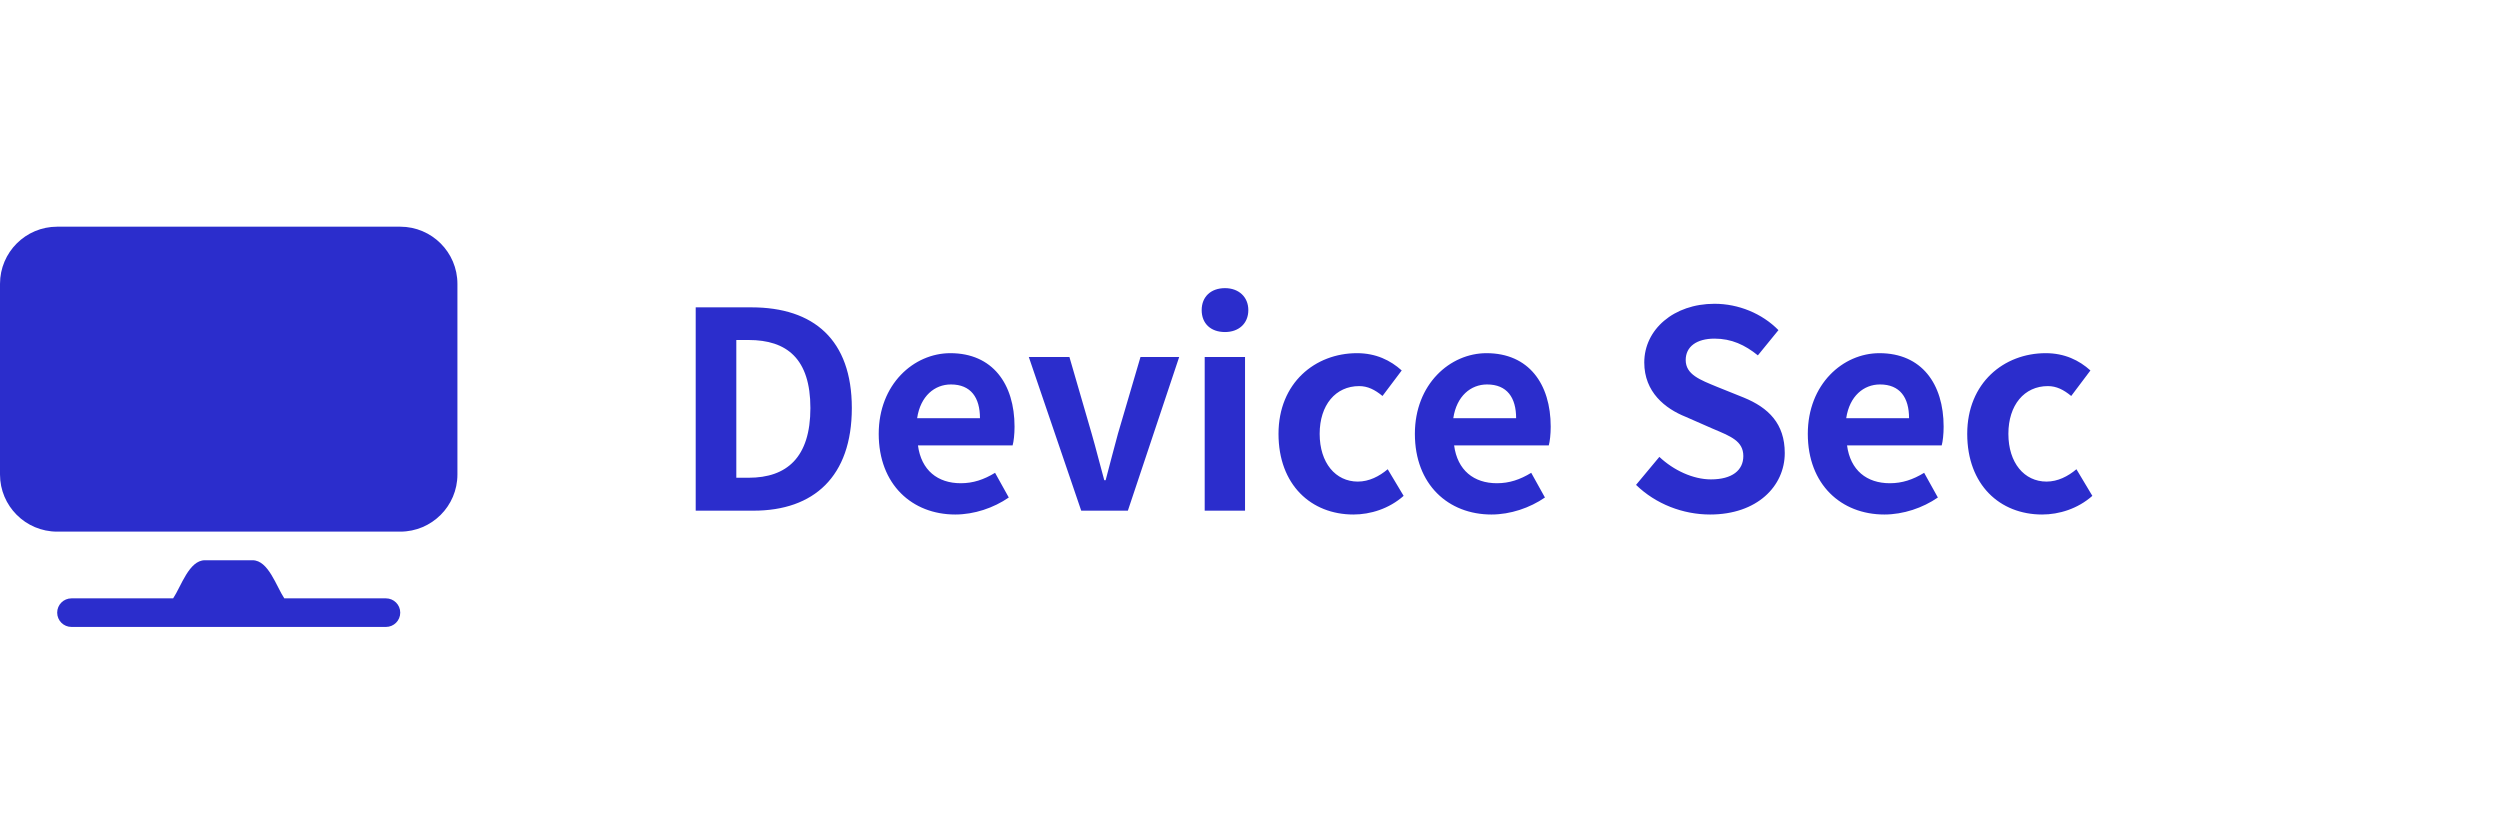
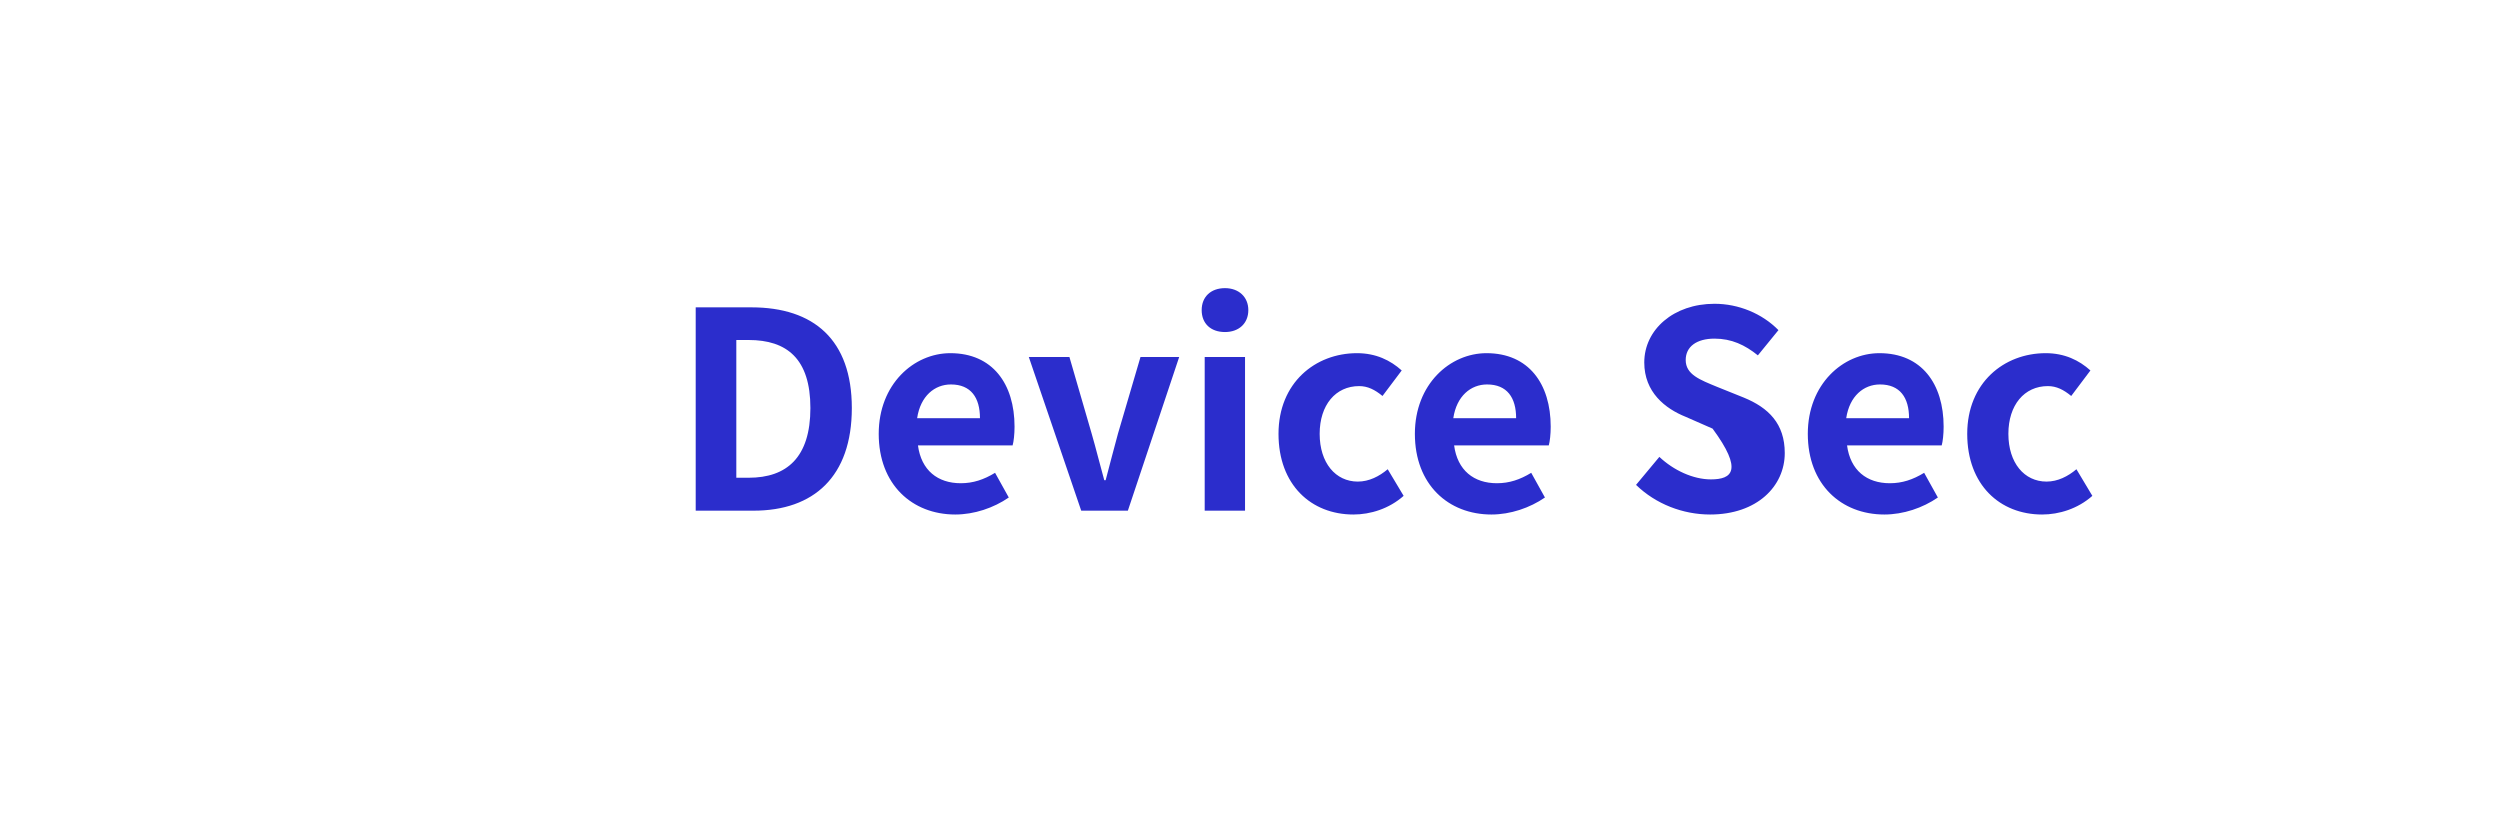
<svg xmlns="http://www.w3.org/2000/svg" fill="none" version="1.1" width="164" height="55" viewBox="0 0 164 55">
  <defs>
    <clipPath id="master_svg0_62_0726">
      <rect x="0" y="0" width="164" height="55" rx="0" />
    </clipPath>
    <clipPath id="master_svg1_62_0728">
-       <rect x="0" y="13" width="30" height="30" rx="0" />
-     </clipPath>
+       </clipPath>
  </defs>
  <g clip-path="url(#master_svg0_62_0726)">
    <g clip-path="url(#master_svg1_62_0728)">
      <g>
-         <path d="M26.256,34.875L3.751,34.875C1.68,34.875,0,33.196,0,31.126L0,18.622C0,16.552,1.68,14.871,3.751,14.871L26.256,14.871C28.327,14.871,30.007,16.552,30.007,18.622L30.007,31.126C30.007,33.196,28.327,34.875,26.256,34.875ZM4.689,39.252L11.358,39.252C11.887,38.459,12.402,36.752,13.441,36.752L16.568,36.752C17.607,36.752,18.122,38.459,18.65,39.252L25.319,39.252C25.836,39.252,26.256,39.672,26.256,40.19C26.256,40.707,25.836,41.127,25.319,41.127L4.689,41.127C4.171,41.127,3.751,40.707,3.751,40.19C3.751,39.672,4.171,39.252,4.689,39.252Z" fill="#2B2DCC" fill-opacity="1" style="mix-blend-mode:passthrough" />
-       </g>
+         </g>
    </g>
    <g>
-       <path d="M45.638,33.5L49.436,33.5C53.378,33.5,55.88,31.268,55.88,26.768C55.88,22.286,53.378,20.162,49.292,20.162L45.638,20.162L45.638,33.5ZM48.302,31.34L48.302,22.304L49.112,22.304C51.614,22.304,53.162,23.528,53.162,26.768C53.162,30.008,51.614,31.34,49.112,31.34L48.302,31.34ZM62.666,33.752C63.908,33.752,65.186,33.32,66.176,32.636L65.276,31.016C64.538,31.466,63.836,31.7,63.026,31.7C61.514,31.7,60.434,30.854,60.218,29.216L66.428,29.216C66.5,28.964,66.554,28.478,66.554,27.992C66.554,25.184,65.114,23.168,62.342,23.168C59.948,23.168,57.644,25.202,57.644,28.46C57.644,31.79,59.84,33.752,62.666,33.752ZM60.164,27.434C60.38,25.976,61.316,25.22,62.378,25.22C63.692,25.22,64.286,26.084,64.286,27.434L60.164,27.434ZM70.928,33.5L73.988,33.5L77.354,23.42L74.816,23.42L73.34,28.442C73.07,29.432,72.8,30.476,72.53,31.502L72.44,31.502C72.152,30.476,71.9,29.432,71.612,28.442L70.154,23.42L67.49,23.42L70.928,33.5ZM79.028,33.5L81.674,33.5L81.674,23.42L79.028,23.42L79.028,33.5ZM80.36,21.782C81.26,21.782,81.89,21.224,81.89,20.342C81.89,19.478,81.26,18.902,80.36,18.902C79.424,18.902,78.83,19.478,78.83,20.342C78.83,21.224,79.424,21.782,80.36,21.782ZM88.784,33.752C89.9,33.752,91.124,33.374,92.078,32.528L91.034,30.782C90.476,31.25,89.81,31.592,89.072,31.592C87.614,31.592,86.57,30.368,86.57,28.46C86.57,26.57,87.614,25.328,89.162,25.328C89.72,25.328,90.188,25.562,90.692,25.976L91.952,24.302C91.214,23.636,90.26,23.168,89.018,23.168C86.282,23.168,83.87,25.112,83.87,28.46C83.87,31.808,86.012,33.752,88.784,33.752ZM97.838,33.752C99.08,33.752,100.358,33.32,101.348,32.636L100.448,31.016C99.71,31.466,99.008,31.7,98.198,31.7C96.686,31.7,95.606,30.854,95.39,29.216L101.6,29.216C101.672,28.964,101.726,28.478,101.726,27.992C101.726,25.184,100.286,23.168,97.514,23.168C95.12,23.168,92.816,25.202,92.816,28.46C92.816,31.79,95.012,33.752,97.838,33.752ZM95.336,27.434C95.552,25.976,96.488,25.22,97.55,25.22C98.864,25.22,99.458,26.084,99.458,27.434L95.336,27.434ZM112.184,33.752C115.262,33.752,117.08,31.898,117.08,29.72C117.08,27.794,116.018,26.75,114.398,26.084L112.652,25.382C111.518,24.914,110.582,24.572,110.582,23.618C110.582,22.736,111.302,22.214,112.472,22.214C113.588,22.214,114.47,22.628,115.316,23.312L116.666,21.656C115.586,20.558,114.038,19.928,112.472,19.928C109.79,19.928,107.864,21.62,107.864,23.78C107.864,25.724,109.232,26.804,110.582,27.344L112.346,28.118C113.534,28.622,114.362,28.928,114.362,29.918C114.362,30.854,113.624,31.448,112.238,31.448C111.068,31.448,109.79,30.854,108.854,29.972L107.324,31.808C108.62,33.068,110.402,33.752,112.184,33.752ZM123.614,33.752C124.856,33.752,126.134,33.32,127.124,32.636L126.224,31.016C125.486,31.466,124.784,31.7,123.974,31.7C122.462,31.7,121.382,30.854,121.166,29.216L127.376,29.216C127.448,28.964,127.502,28.478,127.502,27.992C127.502,25.184,126.062,23.168,123.29,23.168C120.896,23.168,118.592,25.202,118.592,28.46C118.592,31.79,120.788,33.752,123.614,33.752ZM121.112,27.434C121.328,25.976,122.264,25.22,123.326,25.22C124.64,25.22,125.234,26.084,125.234,27.434L121.112,27.434ZM133.964,33.752C135.08,33.752,136.304,33.374,137.258,32.528L136.214,30.782C135.656,31.25,134.99,31.592,134.252,31.592C132.794,31.592,131.75,30.368,131.75,28.46C131.75,26.57,132.794,25.328,134.342,25.328C134.9,25.328,135.368,25.562,135.872,25.976L137.132,24.302C136.394,23.636,135.44,23.168,134.198,23.168C131.462,23.168,129.05,25.112,129.05,28.46C129.05,31.808,131.192,33.752,133.964,33.752Z" fill="#2B2DCC" fill-opacity="1" />
+       <path d="M45.638,33.5L49.436,33.5C53.378,33.5,55.88,31.268,55.88,26.768C55.88,22.286,53.378,20.162,49.292,20.162L45.638,20.162L45.638,33.5ZM48.302,31.34L48.302,22.304L49.112,22.304C51.614,22.304,53.162,23.528,53.162,26.768C53.162,30.008,51.614,31.34,49.112,31.34L48.302,31.34ZM62.666,33.752C63.908,33.752,65.186,33.32,66.176,32.636L65.276,31.016C64.538,31.466,63.836,31.7,63.026,31.7C61.514,31.7,60.434,30.854,60.218,29.216L66.428,29.216C66.5,28.964,66.554,28.478,66.554,27.992C66.554,25.184,65.114,23.168,62.342,23.168C59.948,23.168,57.644,25.202,57.644,28.46C57.644,31.79,59.84,33.752,62.666,33.752ZM60.164,27.434C60.38,25.976,61.316,25.22,62.378,25.22C63.692,25.22,64.286,26.084,64.286,27.434L60.164,27.434ZM70.928,33.5L73.988,33.5L77.354,23.42L74.816,23.42L73.34,28.442C73.07,29.432,72.8,30.476,72.53,31.502L72.44,31.502C72.152,30.476,71.9,29.432,71.612,28.442L70.154,23.42L67.49,23.42L70.928,33.5ZM79.028,33.5L81.674,33.5L81.674,23.42L79.028,23.42L79.028,33.5ZM80.36,21.782C81.26,21.782,81.89,21.224,81.89,20.342C81.89,19.478,81.26,18.902,80.36,18.902C79.424,18.902,78.83,19.478,78.83,20.342C78.83,21.224,79.424,21.782,80.36,21.782ZM88.784,33.752C89.9,33.752,91.124,33.374,92.078,32.528L91.034,30.782C90.476,31.25,89.81,31.592,89.072,31.592C87.614,31.592,86.57,30.368,86.57,28.46C86.57,26.57,87.614,25.328,89.162,25.328C89.72,25.328,90.188,25.562,90.692,25.976L91.952,24.302C91.214,23.636,90.26,23.168,89.018,23.168C86.282,23.168,83.87,25.112,83.87,28.46C83.87,31.808,86.012,33.752,88.784,33.752ZM97.838,33.752C99.08,33.752,100.358,33.32,101.348,32.636L100.448,31.016C99.71,31.466,99.008,31.7,98.198,31.7C96.686,31.7,95.606,30.854,95.39,29.216L101.6,29.216C101.672,28.964,101.726,28.478,101.726,27.992C101.726,25.184,100.286,23.168,97.514,23.168C95.12,23.168,92.816,25.202,92.816,28.46C92.816,31.79,95.012,33.752,97.838,33.752ZM95.336,27.434C95.552,25.976,96.488,25.22,97.55,25.22C98.864,25.22,99.458,26.084,99.458,27.434L95.336,27.434ZM112.184,33.752C115.262,33.752,117.08,31.898,117.08,29.72C117.08,27.794,116.018,26.75,114.398,26.084L112.652,25.382C111.518,24.914,110.582,24.572,110.582,23.618C110.582,22.736,111.302,22.214,112.472,22.214C113.588,22.214,114.47,22.628,115.316,23.312L116.666,21.656C115.586,20.558,114.038,19.928,112.472,19.928C109.79,19.928,107.864,21.62,107.864,23.78C107.864,25.724,109.232,26.804,110.582,27.344L112.346,28.118C114.362,30.854,113.624,31.448,112.238,31.448C111.068,31.448,109.79,30.854,108.854,29.972L107.324,31.808C108.62,33.068,110.402,33.752,112.184,33.752ZM123.614,33.752C124.856,33.752,126.134,33.32,127.124,32.636L126.224,31.016C125.486,31.466,124.784,31.7,123.974,31.7C122.462,31.7,121.382,30.854,121.166,29.216L127.376,29.216C127.448,28.964,127.502,28.478,127.502,27.992C127.502,25.184,126.062,23.168,123.29,23.168C120.896,23.168,118.592,25.202,118.592,28.46C118.592,31.79,120.788,33.752,123.614,33.752ZM121.112,27.434C121.328,25.976,122.264,25.22,123.326,25.22C124.64,25.22,125.234,26.084,125.234,27.434L121.112,27.434ZM133.964,33.752C135.08,33.752,136.304,33.374,137.258,32.528L136.214,30.782C135.656,31.25,134.99,31.592,134.252,31.592C132.794,31.592,131.75,30.368,131.75,28.46C131.75,26.57,132.794,25.328,134.342,25.328C134.9,25.328,135.368,25.562,135.872,25.976L137.132,24.302C136.394,23.636,135.44,23.168,134.198,23.168C131.462,23.168,129.05,25.112,129.05,28.46C129.05,31.808,131.192,33.752,133.964,33.752Z" fill="#2B2DCC" fill-opacity="1" />
    </g>
  </g>
</svg>